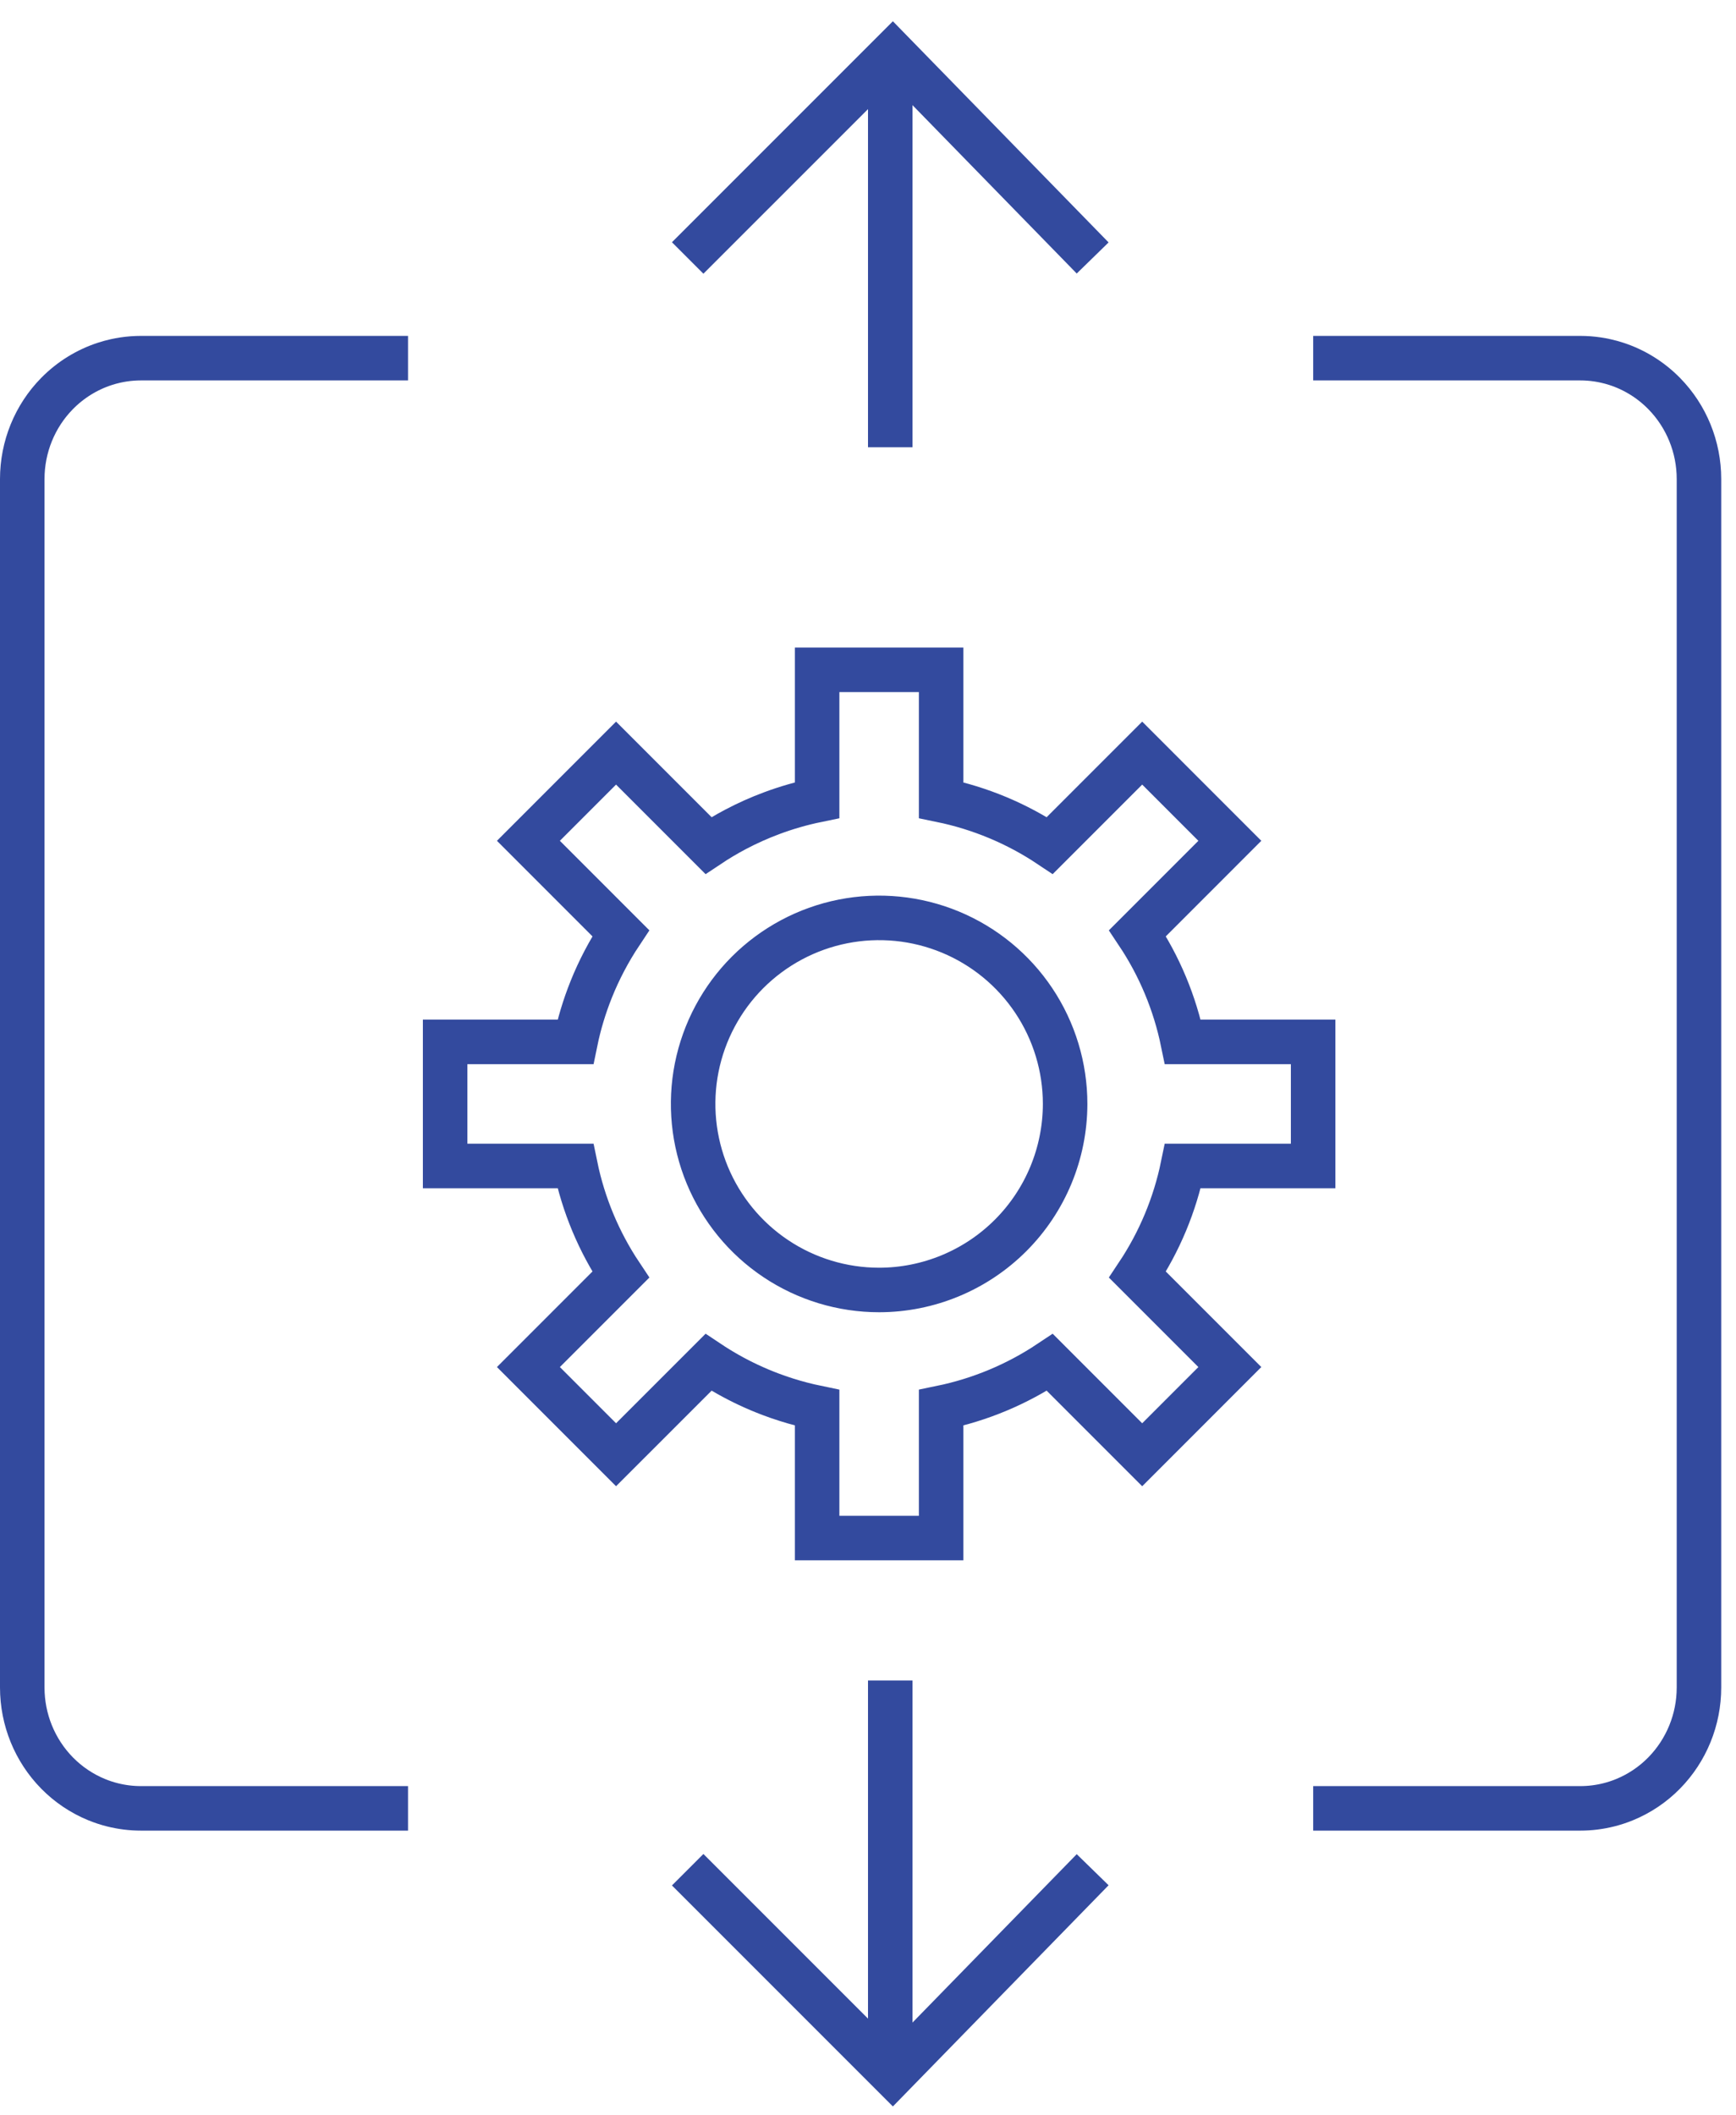
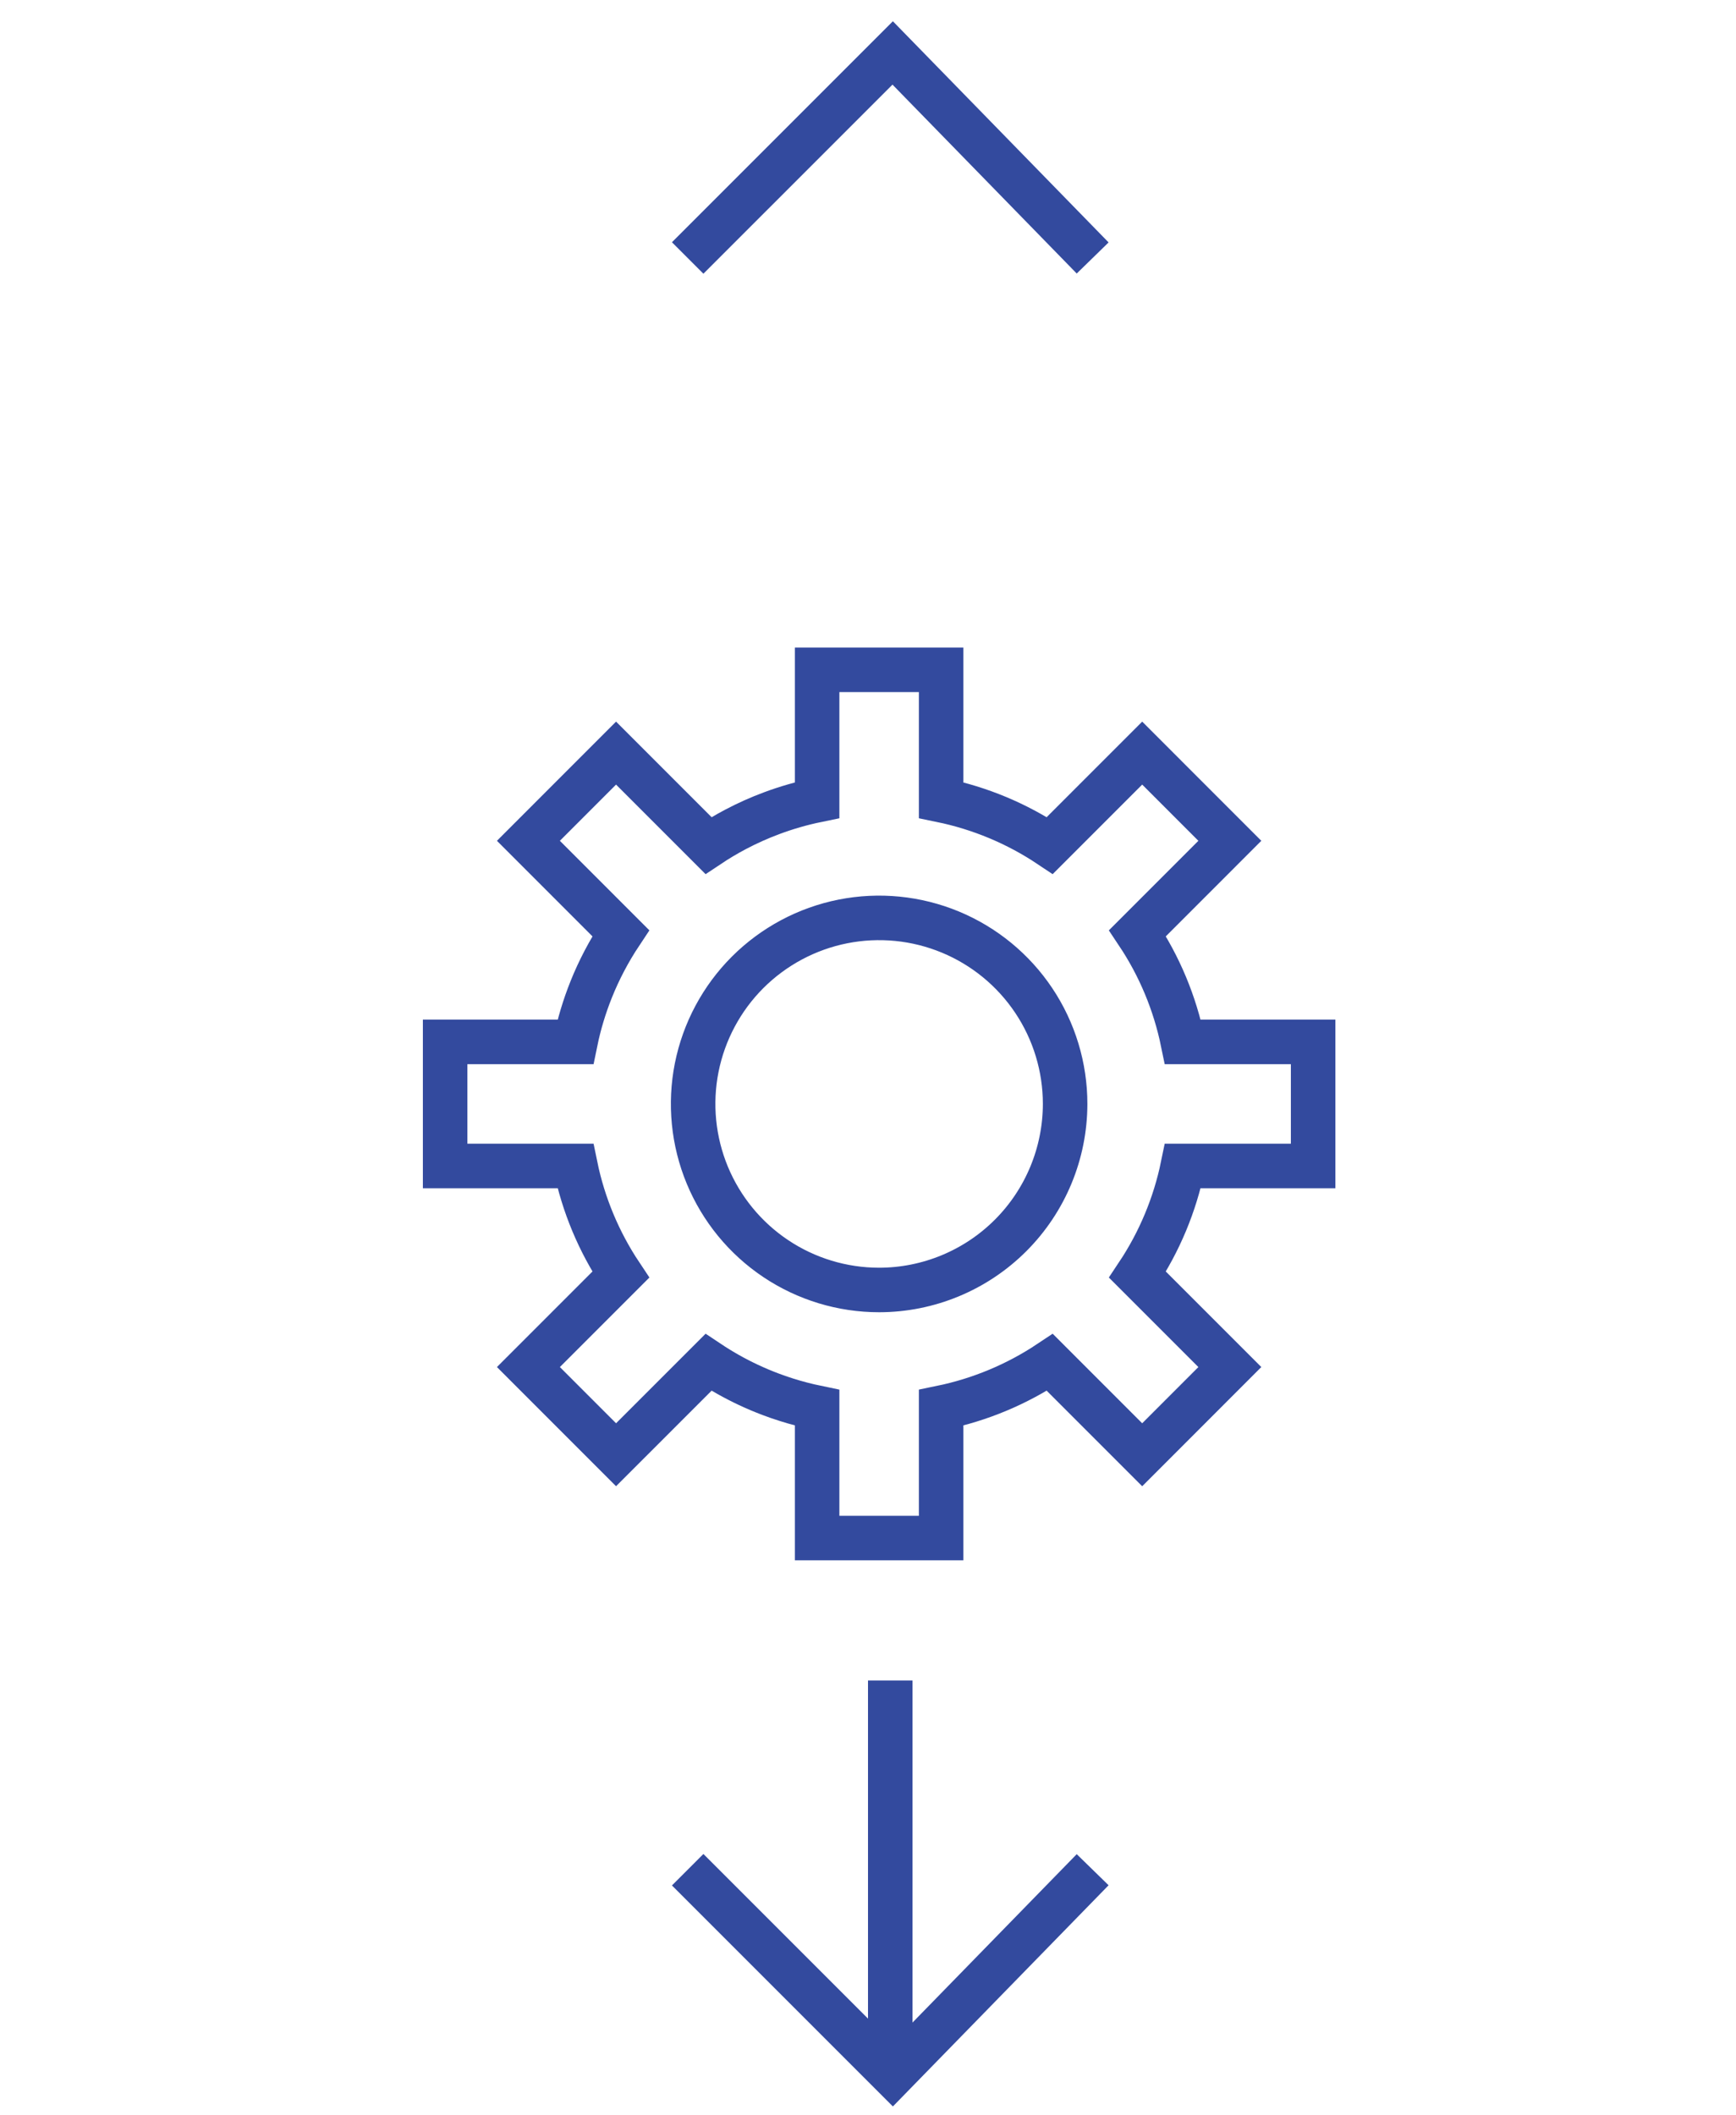
<svg xmlns="http://www.w3.org/2000/svg" width="78" height="95" viewBox="0 0 78 95" fill="none">
-   <path d="M18.333 16.088H6.333C6.072 16.088 5.811 16.108 5.555 16.146C5.432 16.165 5.311 16.187 5.191 16.214C5.03 16.25 4.87 16.293 4.714 16.344C3.91 16.605 3.171 17.059 2.562 17.678C1.562 18.696 1 20.076 1 21.516V75.802C1 77.242 1.562 78.622 2.562 79.641C3.077 80.165 3.686 80.57 4.349 80.841C4.578 80.934 4.814 81.012 5.053 81.072C5.469 81.176 5.898 81.23 6.333 81.23H18.333" stroke="#334A9E" stroke-width="2" />
-   <path d="M59.003 16.088H71.003C71.264 16.088 71.525 16.108 71.781 16.146C71.904 16.165 72.025 16.187 72.144 16.214C72.306 16.25 72.466 16.293 72.622 16.344C73.426 16.605 74.165 17.059 74.773 17.678C75.773 18.696 76.336 20.076 76.336 21.516V75.802C76.336 77.242 75.773 78.622 74.773 79.641C74.259 80.165 73.65 80.57 72.987 80.841C72.758 80.934 72.522 81.012 72.283 81.072C71.867 81.176 71.438 81.23 71.003 81.23H59.003" stroke="#334A9E" stroke-width="2" />
  <path fill-rule="evenodd" clip-rule="evenodd" d="M59 46.802H53.146C52.788 45.059 52.096 43.4 51.108 41.919L55.258 37.768L51.32 33.829L47.169 37.98C45.688 36.992 44.03 36.3 42.286 35.941V30.088H36.714V35.941C36.018 36.084 35.334 36.281 34.67 36.529C34.114 36.736 33.571 36.979 33.045 37.257C32.63 37.476 32.224 37.718 31.831 37.98L27.68 33.829L23.742 37.768L27.892 41.919C27.362 42.716 26.915 43.565 26.561 44.45C26.257 45.21 26.019 45.997 25.854 46.802H20V52.374H25.854C26.212 54.117 26.904 55.775 27.892 57.257L23.742 61.407L27.68 65.346L31.831 61.196C32.407 61.58 33.009 61.919 33.632 62.211C33.95 62.36 34.273 62.496 34.601 62.621C34.841 62.712 35.084 62.797 35.33 62.874C35.783 63.018 36.245 63.138 36.714 63.235V69.088H42.286V63.235C44.03 62.876 45.688 62.183 47.169 61.196L51.32 65.347L55.258 61.407L51.108 57.257C52.095 55.775 52.788 54.117 53.146 52.374H59V46.802ZM39.5 57.945C37.847 57.945 36.231 57.455 34.857 56.537C33.482 55.618 32.412 54.313 31.779 52.786C31.147 51.259 30.981 49.579 31.303 47.957C31.626 46.336 32.422 44.847 33.59 43.678C34.76 42.51 36.248 41.714 37.87 41.391C39.49 41.069 41.171 41.234 42.699 41.867C44.225 42.499 45.531 43.571 46.449 44.945C47.367 46.319 47.857 47.935 47.857 49.588C47.854 51.803 46.974 53.928 45.407 55.495C43.84 57.062 41.716 57.943 39.5 57.945Z" stroke="#334A9E" stroke-width="2" />
  <path d="M30.898 11.588L40.109 2.378L49.094 11.588" stroke="#334A9E" stroke-width="2" />
-   <path d="M40 3.088L40 20.088" stroke="#334A9E" stroke-width="2" />
  <path d="M30.898 83.986L40.109 93.197L49.094 83.986" stroke="#334A9E" stroke-width="2" />
  <path d="M40 92.486L40 75.486" stroke="#334A9E" stroke-width="2" />
</svg>